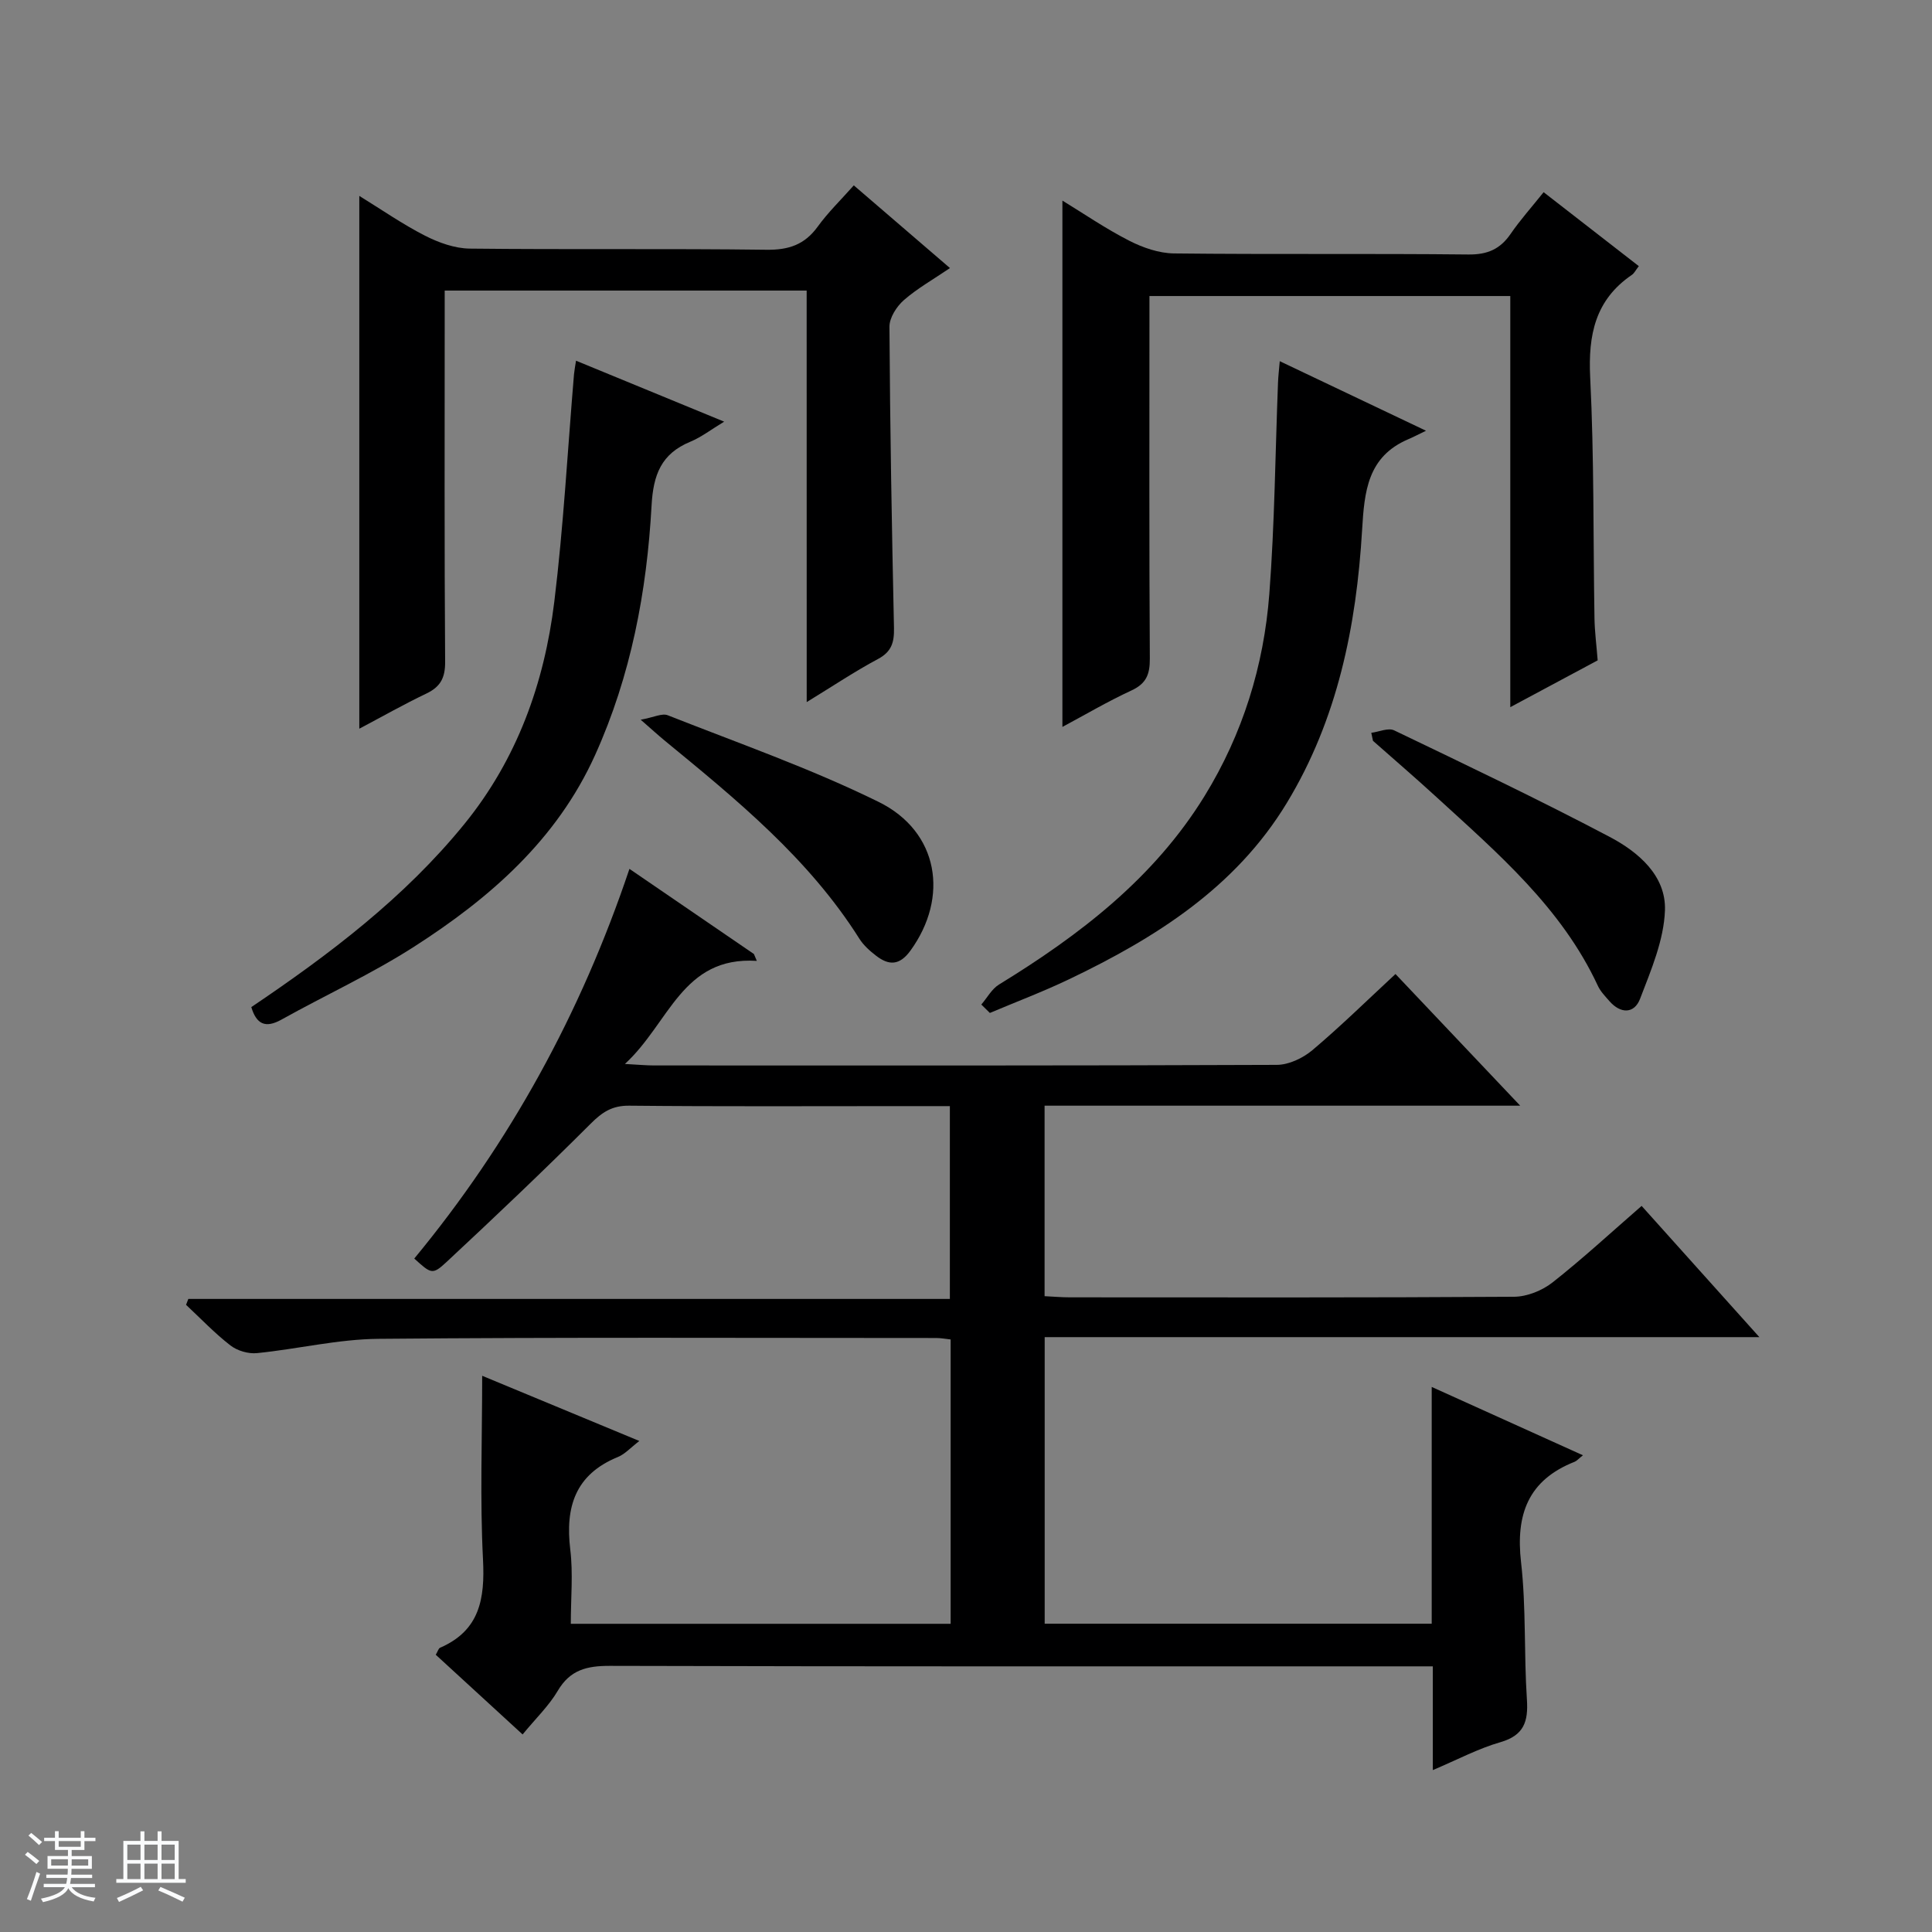
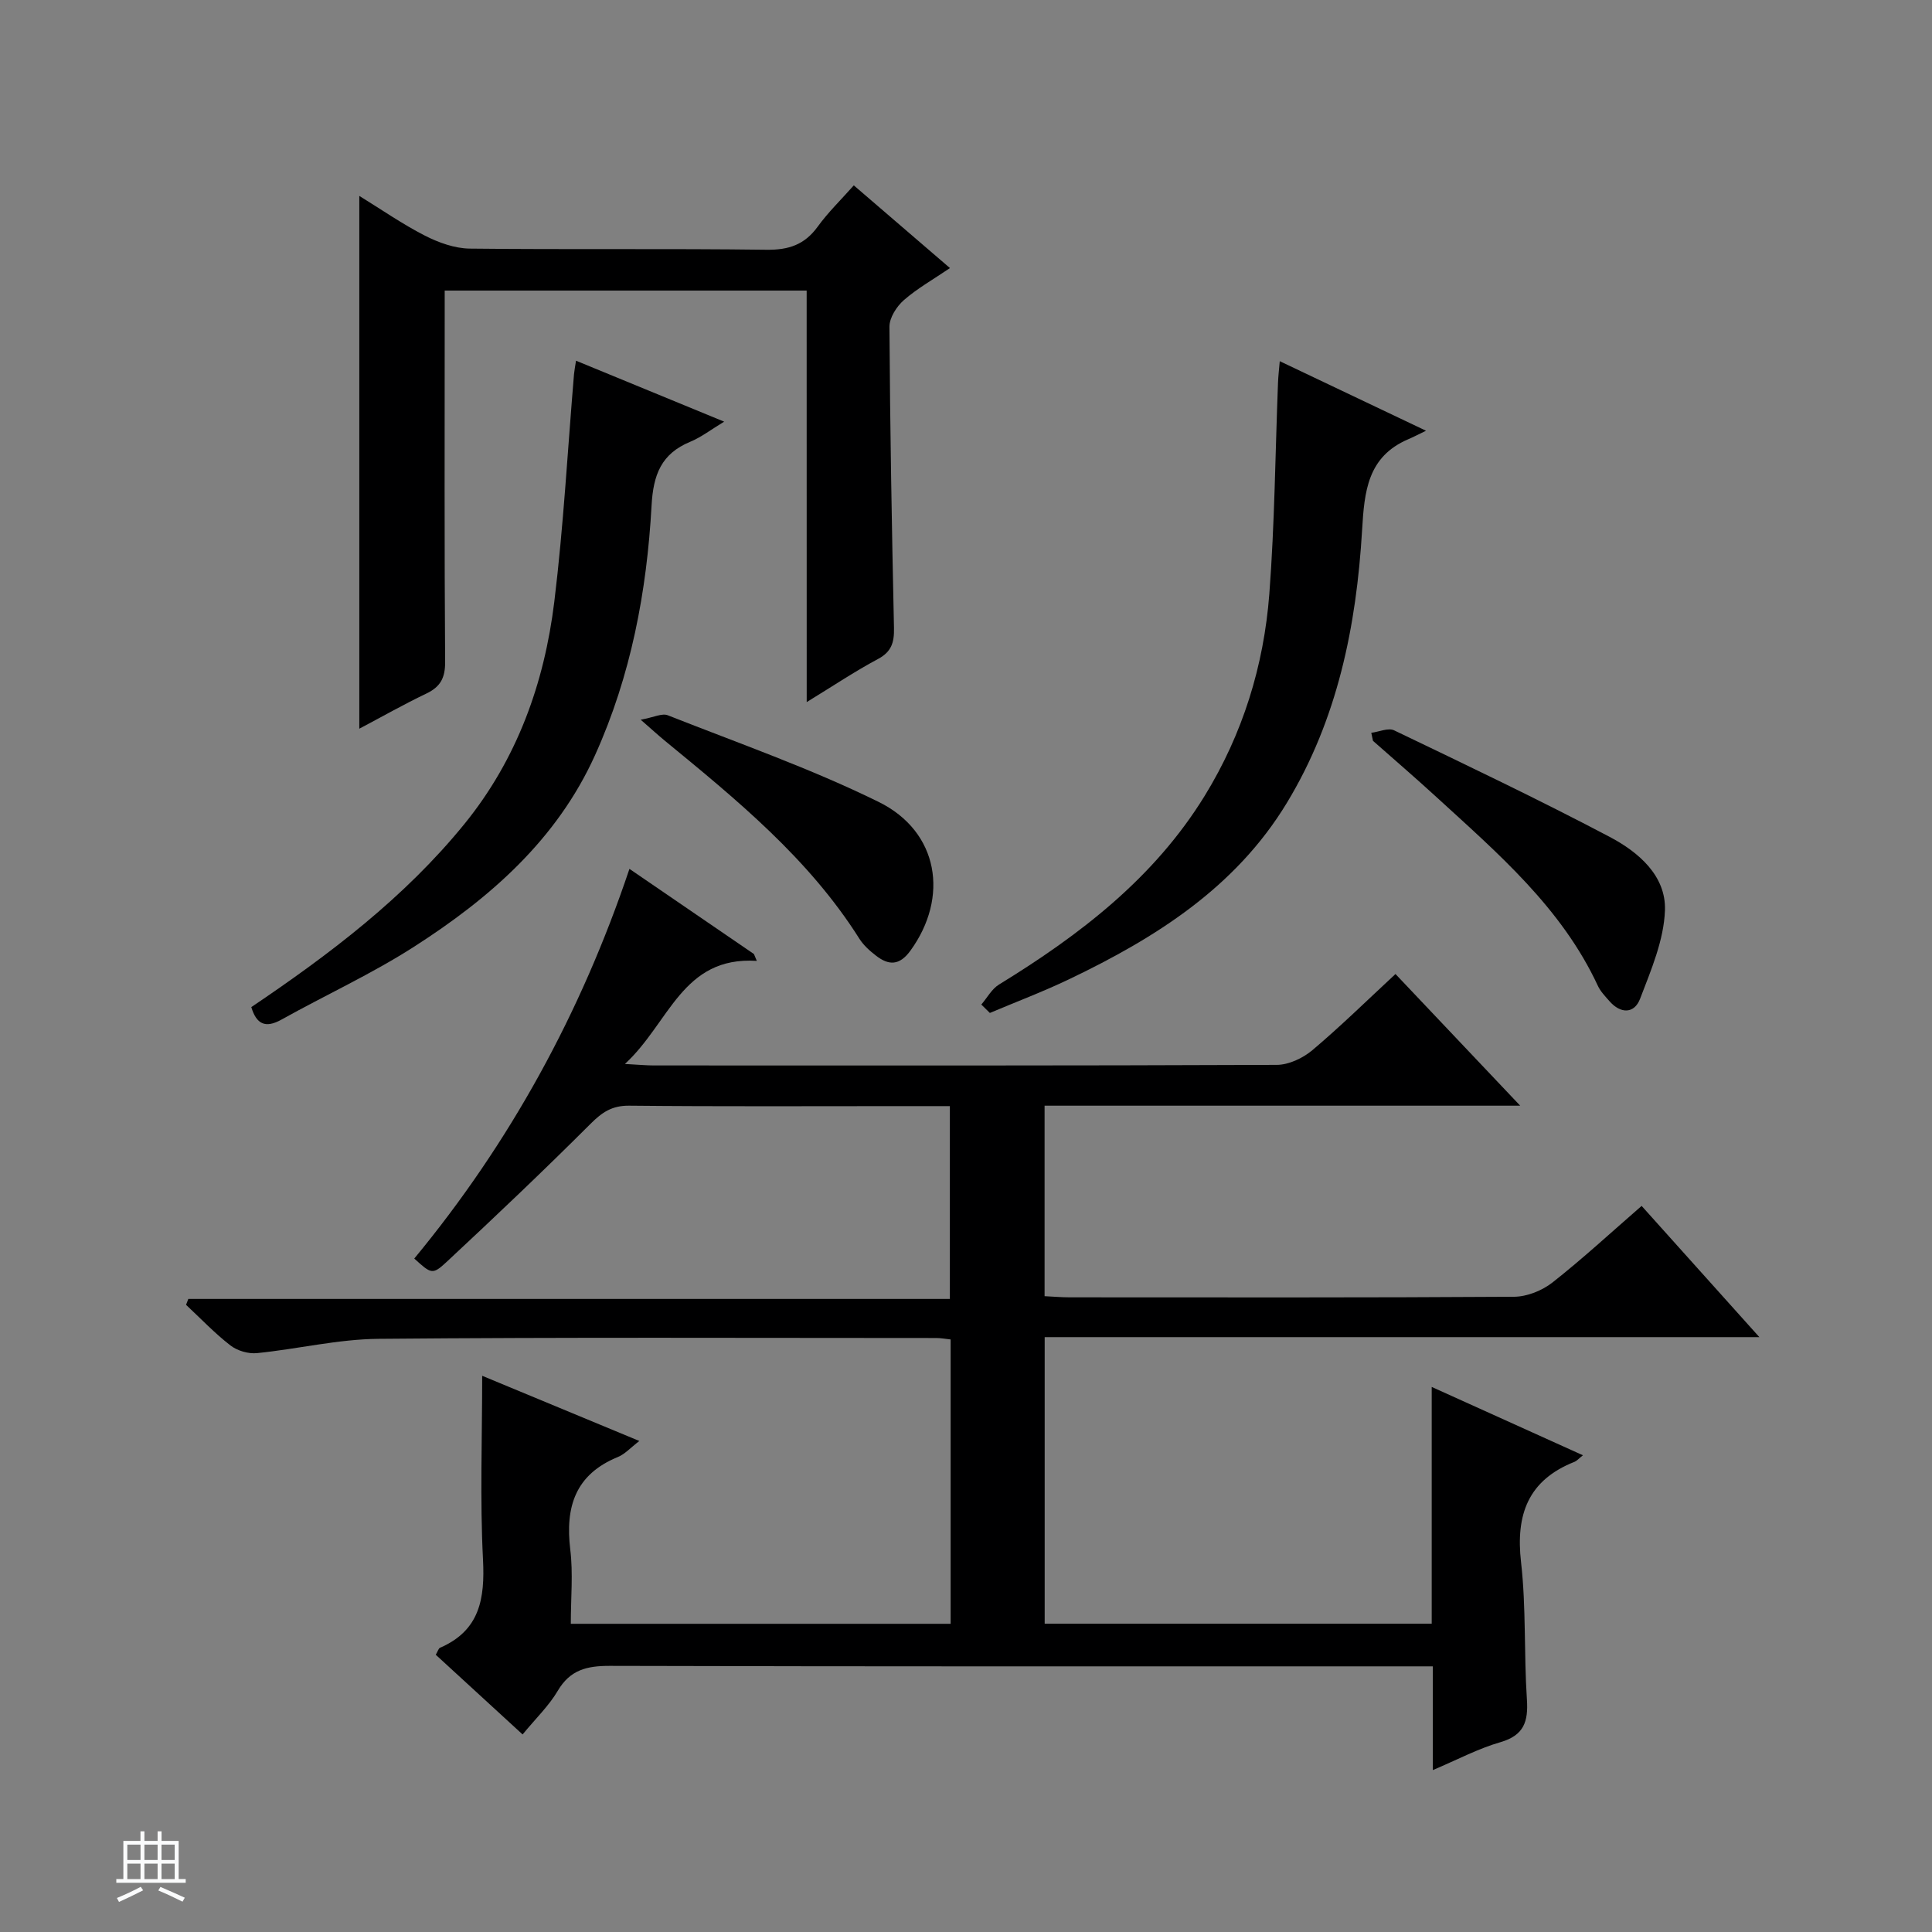
<svg xmlns="http://www.w3.org/2000/svg" enable-background="new 0 0 400 400" viewBox="0 0 400 400">
  <rect x="0" y="0" width="400" height="400" fill="#808080" stroke="none" />
-   <path d="m5.17 384 .56-.58c.85.61 1.65 1.24 2.4 1.87l-.59.64c-.84-.73-1.63-1.38-2.37-1.93m1.22 9.53-.82-.34c.71-1.76 1.37-3.64 1.98-5.63.24.13.5.25.76.36-.6 1.67-1.24 3.54-1.92 5.61m-.5-13.5.57-.54c.56.44 1.31 1.06 2.26 1.87l-.64.64c-.68-.66-1.41-1.32-2.19-1.97m3.25.46h2.24v-1.36h.77v1.36h4.57v-1.36h.76v1.36h2.28v.69h-2.28v1.84h-2.64v1.26h4.18v2.64h-4.21c0 .45-.02.86-.05 1.21h4.32v.69h-4.38c-.04.34-.1.75-.19 1.22h5.15v.69h-4.82c.87 1.19 2.51 1.92 4.93 2.19-.17.31-.3.57-.37.76-2.77-.49-4.52-1.41-5.26-2.76-.56 1.26-2.3 2.23-5.24 2.9-.12-.24-.26-.48-.43-.72 2.73-.55 4.38-1.34 4.96-2.38h-4.38v-.69h4.65c.1-.38.17-.79.21-1.22h-4.32v-.69h4.4c.03-.34.05-.75.05-1.21h-4.2v-2.64h4.23v-1.26h-2.69v-1.84h-2.24zm1.46 4.46v1.29h3.45c.01-.4.02-.57.01-.53v-.32-.45h-3.46zm1.55-2.59h4.57v-1.19h-4.57zm6.11 2.59h-3.42v.77c-.01.19-.01.37-.02.53h3.44z" fill="#fafbfc" />
  <path d="m32.63 379.16h.82v1.98h3.54v7.89h1.46v.78h-14.37v-.78h1.46v-7.89h3.54v-1.98h.82v1.98h2.73zm-3.49 11.48.5.73c-1.61.82-3.28 1.63-5 2.41-.13-.27-.28-.55-.44-.82 1.75-.72 3.4-1.49 4.94-2.32m-2.78-5.55h2.73v-3.18h-2.73zm0 3.95h2.73v-3.2h-2.73zm3.54-3.95h2.73v-3.18h-2.73zm0 3.95h2.73v-3.2h-2.73zm7.89 4.68c-1.84-.92-3.51-1.7-5.02-2.32l.45-.73c1.89.8 3.57 1.55 5.04 2.23zm-1.62-11.81h-2.73v3.18h2.73zm-2.73 7.13h2.73v-3.2h-2.73v3.19z" fill="#fafbfc" />
  <g fill="#000001">
    <path d="m296.65 366.48c0-7.49 0-14.22 0-21.48-2.54 0-4.49 0-6.43 0-54.66 0-109.31.05-163.97-.1-4.73-.01-8.21.81-10.77 5.16-1.83 3.11-4.55 5.71-7.28 9.04-6.08-5.58-12.02-11.03-17.98-16.5.4-.66.55-1.31.91-1.46 8.22-3.58 9.28-10.15 8.87-18.28-.64-12.42-.17-24.91-.17-38.02 10.38 4.31 21.22 8.8 32.54 13.5-1.81 1.38-2.98 2.72-4.45 3.32-8.83 3.61-10.92 10.35-9.85 19.17.6 4.92.11 9.96.11 15.36h78.64c0-19.67 0-39.11 0-58.87-1.07-.11-2.02-.3-2.96-.3-38.49 0-76.99-.18-115.48.17-8.4.07-16.77 2.12-25.18 2.96-1.79.18-4.07-.49-5.49-1.59-3.27-2.53-6.15-5.57-9.19-8.41.16-.41.31-.82.47-1.22h157.67c0-13.62 0-26.49 0-39.92-3.32 0-6.6 0-9.89 0-18.83 0-37.66.1-56.49-.09-3.55-.04-5.6 1.34-8.01 3.75-9.75 9.74-19.75 19.23-29.84 28.63-2.91 2.71-3.18 2.42-6.66-.73 19.77-23.93 34.48-50.73 44.55-80.68 8.74 5.98 17.26 11.8 25.77 17.63.2.47.4.95.6 1.42-15.48-.99-18.07 12.86-27.31 21.34 2.92.16 4.46.31 5.99.31 42.99.01 85.99.06 128.98-.12 2.48-.01 5.39-1.39 7.35-3.03 5.83-4.92 11.29-10.28 17.22-15.78 8.41 8.88 16.7 17.63 25.82 27.26-33.51 0-65.86 0-98.47 0v39.44c1.72.08 3.47.24 5.23.24 30.66.01 61.32.08 91.98-.12 2.68-.02 5.81-1.28 7.95-2.96 6.25-4.92 12.11-10.34 18.45-15.85 8.02 8.94 15.89 17.71 24.38 27.17-49.72 0-98.71 0-147.97 0v59.33h80.13c0-15.93 0-31.84 0-49.02 10.92 4.94 20.88 9.44 31.31 14.15-.92.73-1.27 1.16-1.71 1.34-9.64 3.8-12.24 10.92-11.1 20.83 1.07 9.39.58 18.94 1.21 28.39.3 4.57-.6 7.41-5.45 8.83-4.58 1.31-8.85 3.59-14.03 5.79z" />
    <path d="m167.01 60.16c-25.35 0-49.8 0-74.94 0v5.43c0 23.81-.08 47.63.09 71.44.02 3.31-.96 5.16-3.88 6.56-4.63 2.21-9.1 4.75-13.89 7.28 0-36.65 0-73.07 0-110.31 4.63 2.85 8.95 5.86 13.59 8.23 2.83 1.44 6.15 2.64 9.26 2.68 20.48.23 40.97-.03 61.45.24 4.61.06 7.9-1.05 10.61-4.79 2.12-2.93 4.76-5.49 7.47-8.54 6.61 5.68 13 11.18 19.91 17.12-3.47 2.36-6.77 4.21-9.56 6.65-1.49 1.31-2.98 3.64-2.97 5.5.12 20.8.49 41.59.94 62.38.06 2.96-.49 4.91-3.33 6.42-4.8 2.56-9.34 5.61-14.74 8.91-.01-28.7-.01-56.69-.01-85.2z" />
-     <path d="m319.59 39.79c6.75 5.25 13.16 10.23 19.71 15.31-.65.83-.94 1.47-1.44 1.81-7.58 5.17-9.06 12.4-8.63 21.19.83 16.61.61 33.28.89 49.92.05 2.8.42 5.6.66 8.7-5.69 3.05-11.49 6.16-18.09 9.69 0-28.79 0-56.82 0-85.12-25.05 0-49.47 0-74.71 0v5.1c0 23.33-.07 46.65.08 69.98.02 3.23-.73 5.16-3.8 6.58-4.93 2.28-9.64 5.06-14.3 7.55 0-36.4 0-72.45 0-108.97 4.37 2.67 8.93 5.8 13.82 8.3 2.82 1.44 6.15 2.6 9.27 2.64 20.33.23 40.66 0 60.98.22 3.94.04 6.57-1.11 8.74-4.28 1.97-2.87 4.32-5.49 6.82-8.62z" />
    <path d="m119.26 74.68c10.27 4.23 20.18 8.3 30.67 12.62-2.75 1.66-4.76 3.23-7.02 4.16-6.01 2.49-7.66 6.82-8.01 13.21-.98 17.79-4.27 35.21-11.68 51.63-7.92 17.55-21.78 29.63-37.48 39.7-8.77 5.63-18.34 10.01-27.47 15.1-3.37 1.88-5.19.9-6.24-2.59 16.21-10.93 31.7-22.64 44.11-37.9 10.91-13.42 16.55-29.14 18.62-46.01 1.91-15.63 2.76-31.4 4.08-47.1.07-.76.22-1.53.42-2.82z" />
-     <path d="m203.17 207.98c1.21-1.4 2.16-3.22 3.66-4.14 16.74-10.27 32.1-22.02 42.58-39.06 7.88-12.82 12.25-26.92 13.39-41.81 1.11-14.56 1.23-29.19 1.8-43.79.05-1.27.2-2.54.36-4.4 9.8 4.66 19.17 9.12 30.28 14.4-1.86.9-2.75 1.37-3.68 1.76-8.44 3.61-9.08 10.83-9.55 18.77-1.18 19.89-5.08 39.22-15.6 56.55-10.62 17.51-27.17 27.92-45.08 36.49-5.35 2.56-10.92 4.66-16.39 6.97-.59-.58-1.18-1.16-1.77-1.74z" />
+     <path d="m203.17 207.98c1.21-1.4 2.16-3.22 3.66-4.14 16.74-10.27 32.1-22.02 42.58-39.06 7.88-12.82 12.25-26.92 13.39-41.81 1.11-14.56 1.23-29.19 1.8-43.79.05-1.27.2-2.54.36-4.4 9.8 4.66 19.17 9.12 30.28 14.4-1.86.9-2.75 1.37-3.68 1.76-8.44 3.61-9.08 10.83-9.55 18.77-1.18 19.89-5.08 39.22-15.6 56.55-10.62 17.51-27.17 27.92-45.08 36.49-5.35 2.56-10.92 4.66-16.39 6.97-.59-.58-1.18-1.16-1.77-1.74" />
    <path d="m283.91 151.72c1.59-.2 3.51-1.09 4.73-.51 14.95 7.18 29.94 14.32 44.61 22.05 5.93 3.12 11.72 8.03 11.46 15.23-.22 6.17-2.88 12.37-5.15 18.3-1.2 3.13-4.03 3.14-6.35.48-.87-1-1.85-2-2.39-3.17-7.52-16.18-20.74-27.46-33.49-39.14-4.29-3.93-8.71-7.73-13.07-11.58-.11-.55-.23-1.1-.35-1.66z" />
    <path d="m132.65 149.01c2.68-.48 4.42-1.4 5.61-.92 14.63 5.78 29.56 11 43.64 17.93 12.5 6.15 14.63 19.76 6.58 30.82-2.26 3.1-4.47 3.06-7.1 1.03-1.3-1-2.61-2.17-3.47-3.54-10.48-16.61-25.44-28.8-40.36-41.05-1.26-1.04-2.47-2.15-4.9-4.27z" />
  </g>
</svg>